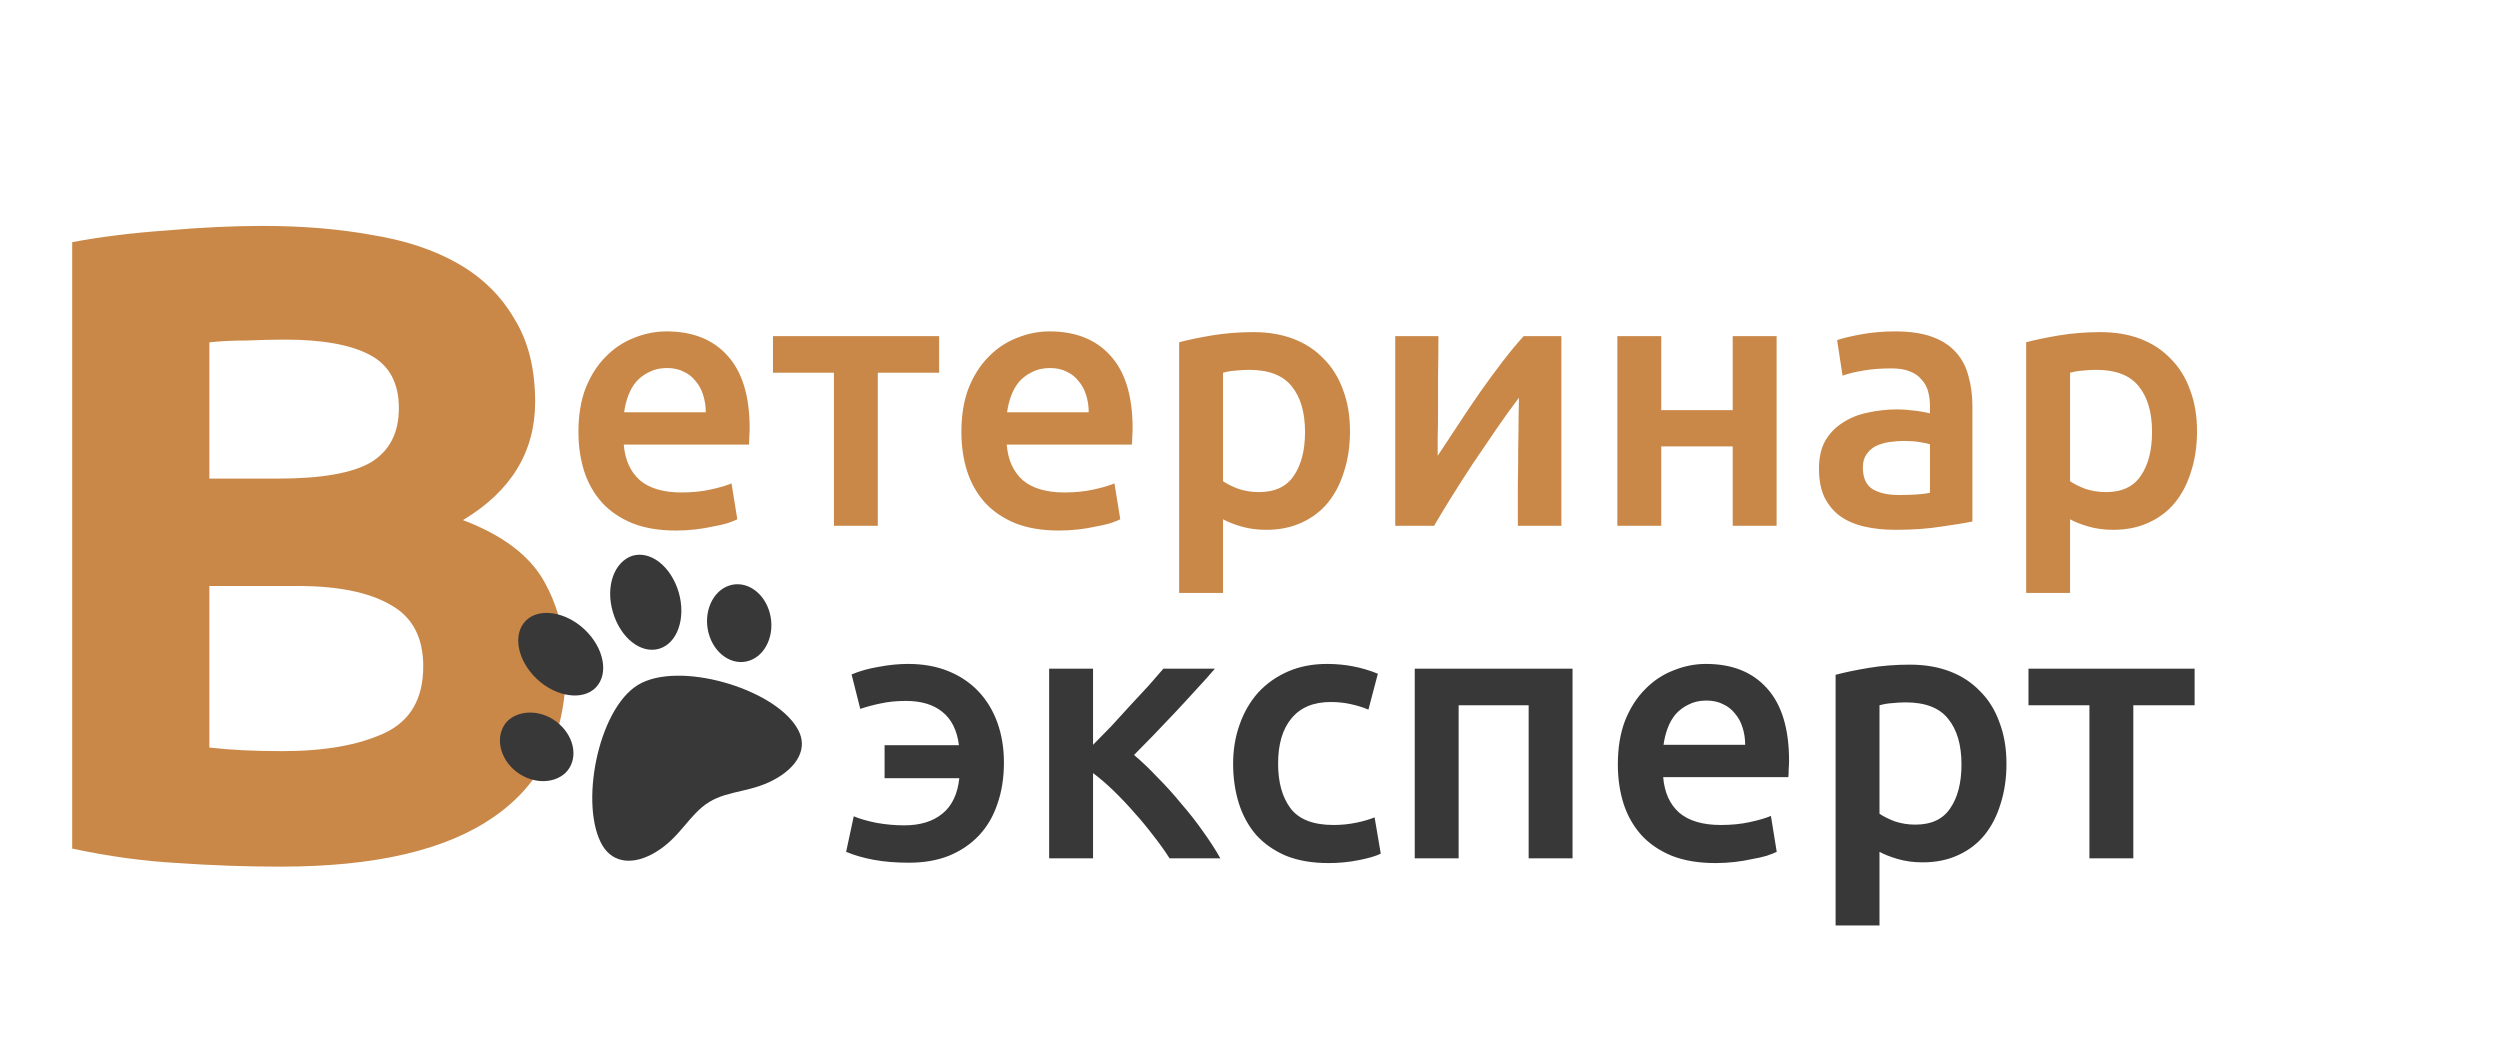
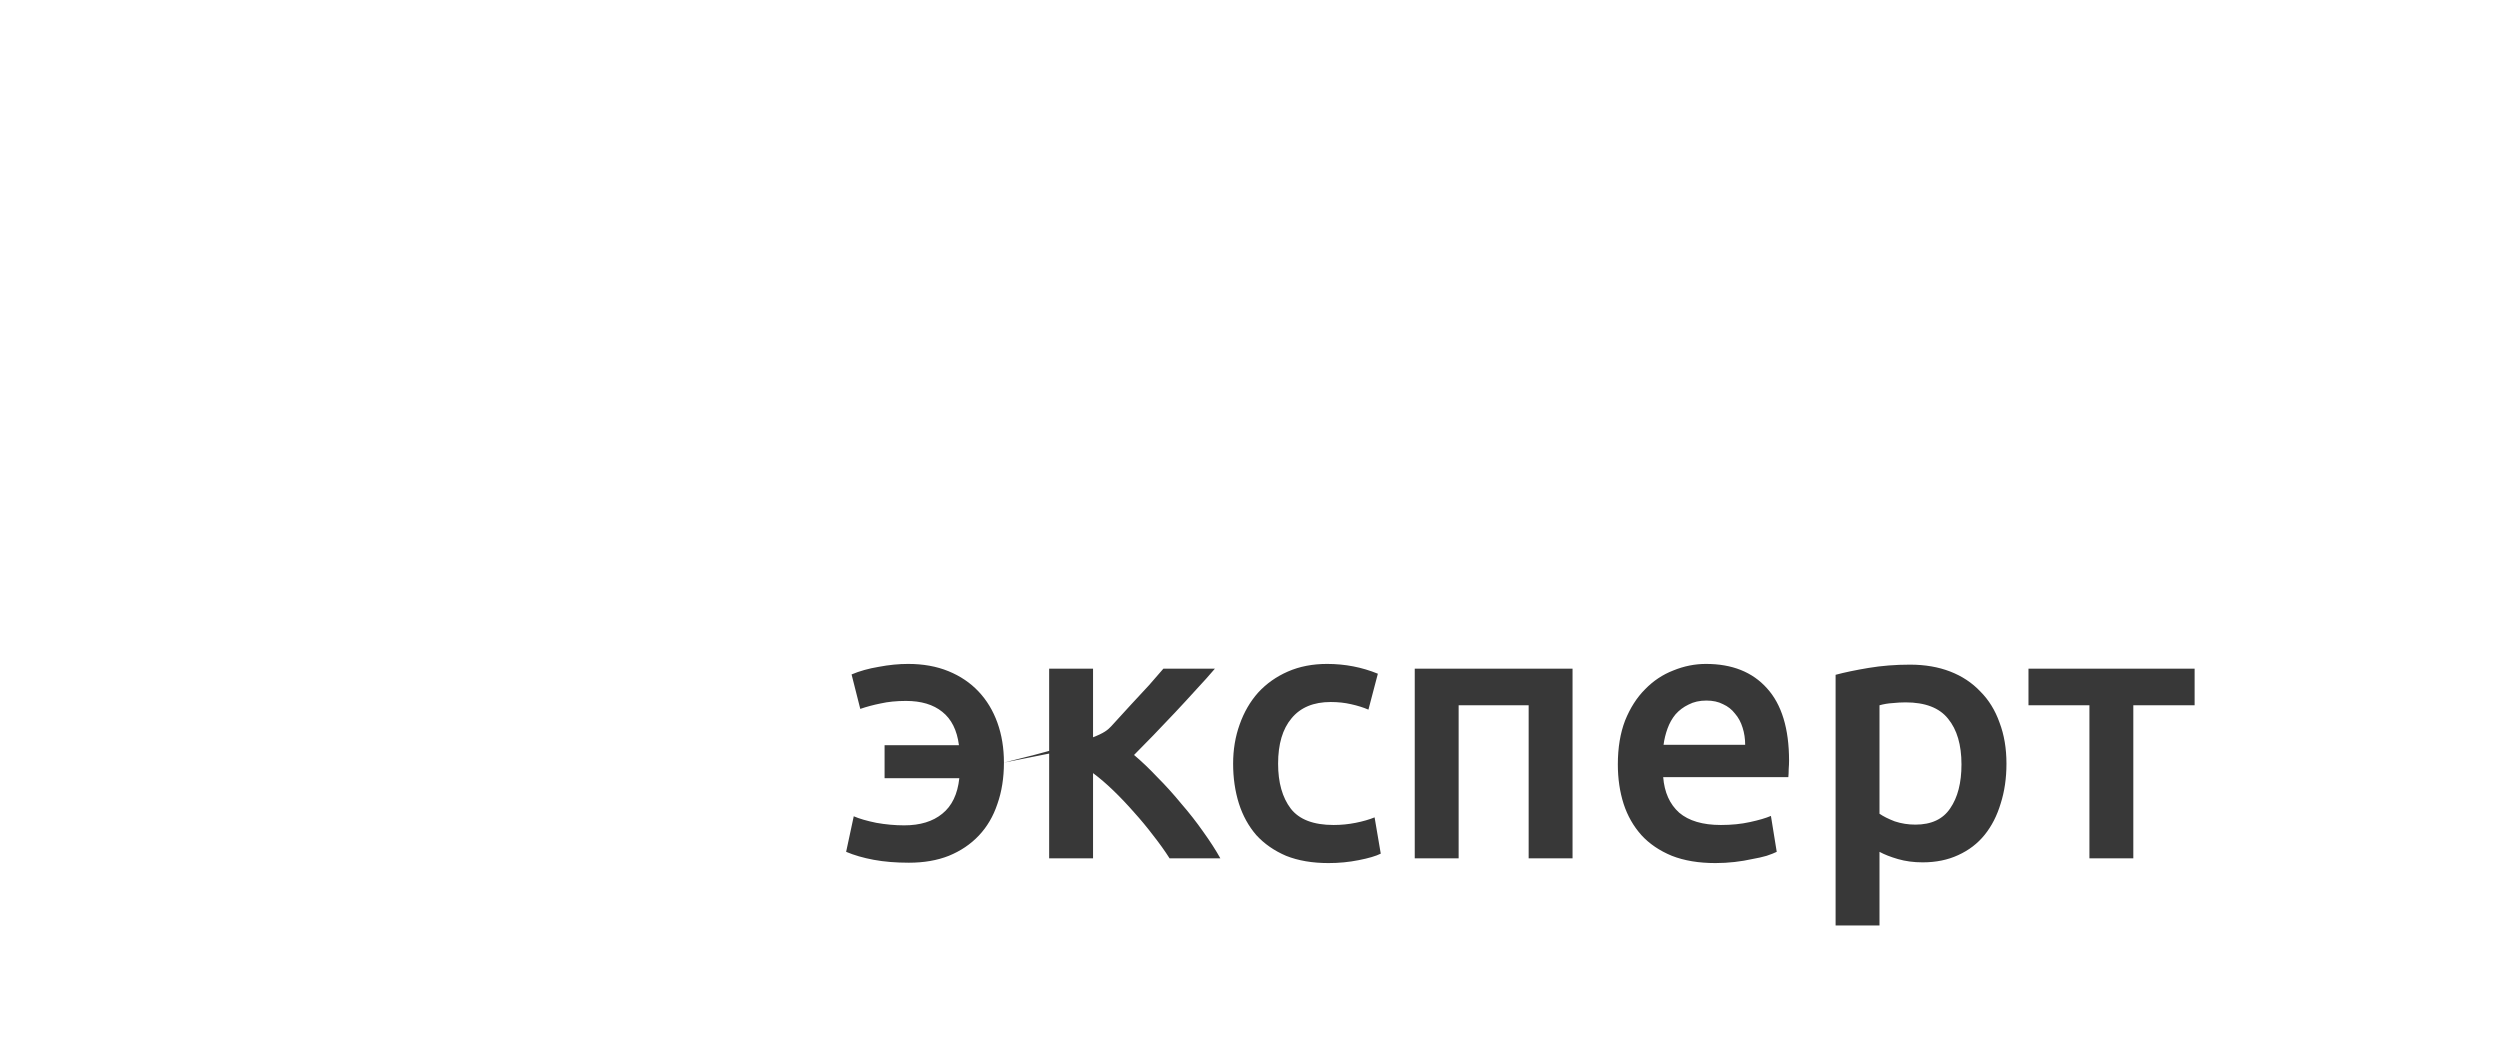
<svg xmlns="http://www.w3.org/2000/svg" width="827" height="344" viewBox="0 0 827 344" fill="none">
-   <path d="M191.346 142.865C191.346 137.345 192.146 132.505 193.746 128.345C195.426 124.185 197.626 120.745 200.346 118.025C203.066 115.225 206.186 113.145 209.706 111.785C213.226 110.345 216.826 109.625 220.506 109.625C229.146 109.625 235.866 112.305 240.666 117.665C245.546 123.025 247.986 131.025 247.986 141.665C247.986 142.465 247.946 143.385 247.866 144.425C247.866 145.385 247.826 146.265 247.746 147.065H206.346C206.746 152.105 208.506 156.025 211.626 158.825C214.826 161.545 219.426 162.905 225.426 162.905C228.946 162.905 232.146 162.585 235.026 161.945C237.986 161.305 240.306 160.625 241.986 159.905L243.906 171.785C243.106 172.185 241.986 172.625 240.546 173.105C239.186 173.505 237.586 173.865 235.746 174.185C233.986 174.585 232.066 174.905 229.986 175.145C227.906 175.385 225.786 175.505 223.626 175.505C218.106 175.505 213.306 174.705 209.226 173.105C205.146 171.425 201.786 169.145 199.146 166.265C196.506 163.305 194.546 159.865 193.266 155.945C191.986 151.945 191.346 147.585 191.346 142.865ZM233.466 136.385C233.466 134.385 233.186 132.505 232.626 130.745C232.066 128.905 231.226 127.345 230.106 126.065C229.066 124.705 227.746 123.665 226.146 122.945C224.626 122.145 222.786 121.745 220.626 121.745C218.386 121.745 216.426 122.185 214.746 123.065C213.066 123.865 211.626 124.945 210.426 126.305C209.306 127.665 208.426 129.225 207.786 130.985C207.146 132.745 206.706 134.545 206.466 136.385H233.466ZM310.661 123.305H290.381V173.945H275.861V123.305H255.701V111.185H310.661V123.305ZM318.026 142.865C318.026 137.345 318.826 132.505 320.426 128.345C322.106 124.185 324.306 120.745 327.026 118.025C329.746 115.225 332.866 113.145 336.386 111.785C339.906 110.345 343.506 109.625 347.186 109.625C355.826 109.625 362.546 112.305 367.346 117.665C372.226 123.025 374.666 131.025 374.666 141.665C374.666 142.465 374.626 143.385 374.546 144.425C374.546 145.385 374.506 146.265 374.426 147.065H333.026C333.426 152.105 335.186 156.025 338.306 158.825C341.506 161.545 346.106 162.905 352.106 162.905C355.626 162.905 358.826 162.585 361.706 161.945C364.666 161.305 366.986 160.625 368.666 159.905L370.586 171.785C369.786 172.185 368.666 172.625 367.226 173.105C365.866 173.505 364.266 173.865 362.426 174.185C360.666 174.585 358.746 174.905 356.666 175.145C354.586 175.385 352.466 175.505 350.306 175.505C344.786 175.505 339.986 174.705 335.906 173.105C331.826 171.425 328.466 169.145 325.826 166.265C323.186 163.305 321.226 159.865 319.946 155.945C318.666 151.945 318.026 147.585 318.026 142.865ZM360.146 136.385C360.146 134.385 359.866 132.505 359.306 130.745C358.746 128.905 357.906 127.345 356.786 126.065C355.746 124.705 354.426 123.665 352.826 122.945C351.306 122.145 349.466 121.745 347.306 121.745C345.066 121.745 343.106 122.185 341.426 123.065C339.746 123.865 338.306 124.945 337.106 126.305C335.986 127.665 335.106 129.225 334.466 130.985C333.826 132.745 333.386 134.545 333.146 136.385H360.146ZM431.7 142.865C431.7 136.385 430.22 131.345 427.26 127.745C424.38 124.145 419.7 122.345 413.22 122.345C411.86 122.345 410.42 122.425 408.9 122.585C407.46 122.665 406.02 122.905 404.58 123.305V159.185C405.86 160.065 407.54 160.905 409.62 161.705C411.78 162.425 414.06 162.785 416.46 162.785C421.74 162.785 425.58 160.985 427.98 157.385C430.46 153.785 431.7 148.945 431.7 142.865ZM446.58 142.625C446.58 147.425 445.94 151.825 444.66 155.825C443.46 159.825 441.7 163.265 439.38 166.145C437.06 169.025 434.14 171.265 430.62 172.865C427.18 174.465 423.26 175.265 418.86 175.265C415.9 175.265 413.18 174.905 410.7 174.185C408.22 173.465 406.18 172.665 404.58 171.785V196.145H390.06V113.225C393.02 112.425 396.66 111.665 400.98 110.945C405.3 110.225 409.86 109.865 414.66 109.865C419.62 109.865 424.06 110.625 427.98 112.145C431.9 113.665 435.22 115.865 437.94 118.745C440.74 121.545 442.86 124.985 444.3 129.065C445.82 133.065 446.58 137.585 446.58 142.625ZM516.505 111.185V173.945H502.105C502.105 169.385 502.105 164.865 502.105 160.385C502.185 155.905 502.225 151.745 502.225 147.905C502.305 144.065 502.345 140.745 502.345 137.945C502.425 135.065 502.465 132.945 502.465 131.585C500.065 134.705 497.585 138.145 495.025 141.905C492.465 145.665 489.905 149.425 487.345 153.185C484.865 156.945 482.505 160.625 480.265 164.225C478.025 167.825 476.065 171.065 474.385 173.945H461.545V111.185H475.825C475.825 115.825 475.785 120.265 475.705 124.505C475.705 128.665 475.705 132.465 475.705 135.905C475.705 139.345 475.665 142.345 475.585 144.905C475.585 147.465 475.585 149.425 475.585 150.785C477.825 147.345 480.145 143.825 482.545 140.225C484.945 136.545 487.345 132.985 489.745 129.545C492.225 126.025 494.665 122.705 497.065 119.585C499.465 116.465 501.785 113.665 504.025 111.185H516.505ZM587.701 173.945H573.181V147.665H549.541V173.945H535.021V111.185H549.541V135.665H573.181V111.185H587.701V173.945ZM628.234 163.745C632.714 163.745 636.114 163.505 638.434 163.025V146.945C637.634 146.705 636.474 146.465 634.954 146.225C633.434 145.985 631.754 145.865 629.914 145.865C628.314 145.865 626.674 145.985 624.994 146.225C623.394 146.465 621.914 146.905 620.554 147.545C619.274 148.185 618.234 149.105 617.434 150.305C616.634 151.425 616.234 152.865 616.234 154.625C616.234 158.065 617.314 160.465 619.474 161.825C621.634 163.105 624.554 163.745 628.234 163.745ZM627.034 109.625C631.834 109.625 635.874 110.225 639.154 111.425C642.434 112.625 645.034 114.305 646.954 116.465C648.954 118.625 650.354 121.265 651.154 124.385C652.034 127.425 652.474 130.785 652.474 134.465V172.505C650.234 172.985 646.834 173.545 642.274 174.185C637.794 174.905 632.714 175.265 627.034 175.265C623.274 175.265 619.834 174.905 616.714 174.185C613.594 173.465 610.914 172.305 608.674 170.705C606.514 169.105 604.794 167.025 603.514 164.465C602.314 161.905 601.714 158.745 601.714 154.985C601.714 151.385 602.394 148.345 603.754 145.865C605.194 143.385 607.114 141.385 609.514 139.865C611.914 138.265 614.674 137.145 617.794 136.505C620.994 135.785 624.314 135.425 627.754 135.425C629.354 135.425 631.034 135.545 632.794 135.785C634.554 135.945 636.434 136.265 638.434 136.745V134.345C638.434 132.665 638.234 131.065 637.834 129.545C637.434 128.025 636.714 126.705 635.674 125.585C634.714 124.385 633.394 123.465 631.714 122.825C630.114 122.185 628.074 121.865 625.594 121.865C622.234 121.865 619.154 122.105 616.354 122.585C613.554 123.065 611.274 123.625 609.514 124.265L607.714 112.505C609.554 111.865 612.234 111.225 615.754 110.585C619.274 109.945 623.034 109.625 627.034 109.625ZM711.896 142.865C711.896 136.385 710.416 131.345 707.456 127.745C704.576 124.145 699.896 122.345 693.416 122.345C692.056 122.345 690.616 122.425 689.096 122.585C687.656 122.665 686.216 122.905 684.776 123.305V159.185C686.056 160.065 687.736 160.905 689.816 161.705C691.976 162.425 694.256 162.785 696.656 162.785C701.936 162.785 705.776 160.985 708.176 157.385C710.656 153.785 711.896 148.945 711.896 142.865ZM726.776 142.625C726.776 147.425 726.136 151.825 724.856 155.825C723.656 159.825 721.896 163.265 719.576 166.145C717.256 169.025 714.336 171.265 710.816 172.865C707.376 174.465 703.456 175.265 699.056 175.265C696.096 175.265 693.376 174.905 690.896 174.185C688.416 173.465 686.376 172.665 684.776 171.785V196.145H670.256V113.225C673.216 112.425 676.856 111.665 681.176 110.945C685.496 110.225 690.056 109.865 694.856 109.865C699.816 109.865 704.256 110.625 708.176 112.145C712.096 113.665 715.416 115.865 718.136 118.745C720.936 121.545 723.056 124.985 724.496 129.065C726.016 133.065 726.776 137.585 726.776 142.625Z" fill="#C98848" />
-   <path d="M92.842 286.687C81.498 286.687 70.154 286.289 58.81 285.493C47.665 284.896 36.022 283.303 23.882 280.716V80.106C33.435 78.315 43.883 77.021 55.227 76.225C66.572 75.23 77.12 74.732 86.871 74.732C100.007 74.732 112.047 75.728 122.993 77.718C134.138 79.509 143.691 82.693 151.652 87.27C159.613 91.848 165.782 97.918 170.161 105.481C174.738 112.844 177.027 121.999 177.027 132.945C177.027 149.464 169.066 162.499 153.144 172.052C166.28 177.028 175.235 183.794 180.012 192.352C184.788 200.91 187.177 210.562 187.177 221.309C187.177 243.002 179.216 259.322 163.294 270.268C147.572 281.214 124.088 286.687 92.842 286.687ZM69.258 193.845V247.281C72.642 247.679 76.323 247.978 80.304 248.177C84.284 248.376 88.663 248.475 93.439 248.475C107.37 248.475 118.615 246.485 127.173 242.505C135.73 238.524 140.009 231.161 140.009 220.414C140.009 210.861 136.427 204.094 129.262 200.114C122.098 195.934 111.848 193.845 98.514 193.845H69.258ZM69.258 158.32H91.946C106.276 158.32 116.525 156.529 122.695 152.947C128.864 149.165 131.949 143.195 131.949 135.035C131.949 126.676 128.765 120.805 122.396 117.422C116.028 114.038 106.674 112.347 94.335 112.347C90.354 112.347 86.075 112.446 81.498 112.645C76.921 112.645 72.841 112.844 69.258 113.242V158.32Z" fill="#C98848" />
-   <path d="M332.1 252.265C332.1 257.305 331.38 261.865 329.94 265.945C328.58 270.025 326.54 273.505 323.82 276.385C321.1 279.265 317.78 281.505 313.86 283.105C310.02 284.625 305.62 285.385 300.66 285.385C296.34 285.385 292.46 285.065 289.02 284.425C285.58 283.785 282.54 282.905 279.9 281.785L282.42 270.025C284.26 270.825 286.74 271.545 289.86 272.185C292.98 272.745 296.06 273.025 299.1 273.025C304.38 273.025 308.58 271.745 311.7 269.185C314.9 266.625 316.78 262.705 317.34 257.425H292.62V246.505H317.22C316.58 241.545 314.74 237.865 311.7 235.465C308.74 233.065 304.74 231.865 299.7 231.865C296.58 231.865 293.78 232.145 291.3 232.705C288.9 233.185 286.66 233.785 284.58 234.505L281.7 223.105C284.34 221.985 287.34 221.145 290.7 220.585C294.06 219.945 297.3 219.625 300.42 219.625C305.38 219.625 309.82 220.425 313.74 222.025C317.66 223.625 320.98 225.865 323.7 228.745C326.42 231.625 328.5 235.065 329.94 239.065C331.38 243.065 332.1 247.465 332.1 252.265ZM361.58 246.385C363.42 244.545 365.42 242.505 367.58 240.265C369.74 237.945 371.86 235.625 373.94 233.305C376.1 230.985 378.14 228.785 380.06 226.705C381.98 224.545 383.58 222.705 384.86 221.185H401.9C400.14 223.265 398.1 225.545 395.78 228.025C393.54 230.505 391.18 233.065 388.7 235.705C386.3 238.265 383.9 240.785 381.5 243.265C379.18 245.665 377.06 247.825 375.14 249.745C377.62 251.825 380.18 254.265 382.82 257.065C385.54 259.785 388.18 262.705 390.74 265.825C393.38 268.865 395.82 271.985 398.06 275.185C400.3 278.305 402.18 281.225 403.7 283.945H386.9C385.38 281.545 383.58 279.025 381.5 276.385C379.5 273.745 377.38 271.185 375.14 268.705C372.9 266.145 370.62 263.745 368.3 261.505C365.98 259.265 363.74 257.345 361.58 255.745V283.945H347.06V221.185H361.58V246.385ZM407.916 252.625C407.916 247.985 408.636 243.665 410.076 239.665C411.516 235.585 413.556 232.065 416.196 229.105C418.916 226.145 422.196 223.825 426.036 222.145C429.876 220.465 434.196 219.625 438.996 219.625C444.916 219.625 450.516 220.705 455.796 222.865L452.676 234.745C450.996 234.025 449.076 233.425 446.916 232.945C444.836 232.465 442.596 232.225 440.196 232.225C434.516 232.225 430.196 234.025 427.236 237.625C424.276 241.145 422.796 246.145 422.796 252.625C422.796 258.865 424.196 263.825 426.996 267.505C429.796 271.105 434.516 272.905 441.156 272.905C443.636 272.905 446.076 272.665 448.476 272.185C450.876 271.705 452.956 271.105 454.716 270.385L456.756 282.385C455.156 283.185 452.716 283.905 449.436 284.545C446.236 285.185 442.916 285.505 439.476 285.505C434.116 285.505 429.436 284.705 425.436 283.105C421.516 281.425 418.236 279.145 415.596 276.265C413.036 273.305 411.116 269.825 409.836 265.825C408.556 261.745 407.916 257.345 407.916 252.625ZM520.198 221.185V283.945H505.678V233.305H482.518V283.945H467.998V221.185H520.198ZM535.182 252.865C535.182 247.345 535.982 242.505 537.582 238.345C539.262 234.185 541.462 230.745 544.182 228.025C546.902 225.225 550.022 223.145 553.542 221.785C557.062 220.345 560.662 219.625 564.342 219.625C572.982 219.625 579.702 222.305 584.502 227.665C589.382 233.025 591.822 241.025 591.822 251.665C591.822 252.465 591.782 253.385 591.702 254.425C591.702 255.385 591.662 256.265 591.582 257.065H550.182C550.582 262.105 552.342 266.025 555.462 268.825C558.662 271.545 563.262 272.905 569.262 272.905C572.782 272.905 575.982 272.585 578.862 271.945C581.822 271.305 584.142 270.625 585.822 269.905L587.742 281.785C586.942 282.185 585.822 282.625 584.382 283.105C583.022 283.505 581.422 283.865 579.582 284.185C577.822 284.585 575.902 284.905 573.822 285.145C571.742 285.385 569.622 285.505 567.462 285.505C561.942 285.505 557.142 284.705 553.062 283.105C548.982 281.425 545.622 279.145 542.982 276.265C540.342 273.305 538.382 269.865 537.102 265.945C535.822 261.945 535.182 257.585 535.182 252.865ZM577.302 246.385C577.302 244.385 577.022 242.505 576.462 240.745C575.902 238.905 575.062 237.345 573.942 236.065C572.902 234.705 571.582 233.665 569.982 232.945C568.462 232.145 566.622 231.745 564.462 231.745C562.222 231.745 560.262 232.185 558.582 233.065C556.902 233.865 555.462 234.945 554.262 236.305C553.142 237.665 552.262 239.225 551.622 240.985C550.982 242.745 550.542 244.545 550.302 246.385H577.302ZM648.857 252.865C648.857 246.385 647.377 241.345 644.417 237.745C641.537 234.145 636.857 232.345 630.377 232.345C629.017 232.345 627.577 232.425 626.057 232.585C624.617 232.665 623.177 232.905 621.737 233.305V269.185C623.017 270.065 624.697 270.905 626.777 271.705C628.937 272.425 631.217 272.785 633.617 272.785C638.897 272.785 642.737 270.985 645.137 267.385C647.617 263.785 648.857 258.945 648.857 252.865ZM663.737 252.625C663.737 257.425 663.097 261.825 661.817 265.825C660.617 269.825 658.857 273.265 656.537 276.145C654.217 279.025 651.297 281.265 647.777 282.865C644.337 284.465 640.417 285.265 636.017 285.265C633.057 285.265 630.337 284.905 627.857 284.185C625.377 283.465 623.337 282.665 621.737 281.785V306.145H607.217V223.225C610.177 222.425 613.817 221.665 618.137 220.945C622.457 220.225 627.017 219.865 631.817 219.865C636.777 219.865 641.217 220.625 645.137 222.145C649.057 223.665 652.377 225.865 655.097 228.745C657.897 231.545 660.017 234.985 661.457 239.065C662.977 243.065 663.737 247.585 663.737 252.625ZM725.981 233.305H705.701V283.945H691.181V233.305H671.021V221.185H725.981V233.305Z" fill="#383838" />
-   <path d="M211.019 226.588C224.319 218.467 255.596 227.596 263.526 240.583C267.244 246.341 264.902 252.579 257.354 257.188C249.177 262.181 241.196 261.28 234.644 265.28C228.025 269.322 225.164 276.843 217.07 281.785C209.68 286.297 202.912 285.626 199.345 279.783C191.561 266.719 197.714 234.712 211.019 226.588ZM234.396 209.416C232.592 202.553 235.674 195.496 241.27 193.689C246.865 191.883 252.857 195.982 254.658 202.841C256.471 209.717 253.389 216.774 247.793 218.581C242.197 220.387 236.211 216.267 234.396 209.416ZM218.075 214.596C212.071 216.394 205.281 211.113 202.74 202.48C200.2 193.847 203.258 185.808 209.19 183.849C215.195 182.052 221.984 187.332 224.525 195.965C226.97 204.449 224.109 212.799 218.075 214.596ZM167.923 238.479C172.178 234.477 179.772 234.809 185.052 239.549C190.333 244.291 191.252 251.492 187.088 255.645C182.833 259.646 175.26 259.301 169.959 254.574C164.68 249.821 163.913 242.537 167.923 238.479ZM197.129 227.386C192.916 231.827 184.035 230.665 177.608 224.612C171.182 218.559 169.493 209.956 173.836 205.436C178.049 200.995 186.93 202.157 193.356 208.21C199.788 214.26 201.478 222.867 197.129 227.386Z" fill="#383838" />
+   <path d="M332.1 252.265C332.1 257.305 331.38 261.865 329.94 265.945C328.58 270.025 326.54 273.505 323.82 276.385C321.1 279.265 317.78 281.505 313.86 283.105C310.02 284.625 305.62 285.385 300.66 285.385C296.34 285.385 292.46 285.065 289.02 284.425C285.58 283.785 282.54 282.905 279.9 281.785L282.42 270.025C284.26 270.825 286.74 271.545 289.86 272.185C292.98 272.745 296.06 273.025 299.1 273.025C304.38 273.025 308.58 271.745 311.7 269.185C314.9 266.625 316.78 262.705 317.34 257.425H292.62V246.505H317.22C316.58 241.545 314.74 237.865 311.7 235.465C308.74 233.065 304.74 231.865 299.7 231.865C296.58 231.865 293.78 232.145 291.3 232.705C288.9 233.185 286.66 233.785 284.58 234.505L281.7 223.105C284.34 221.985 287.34 221.145 290.7 220.585C294.06 219.945 297.3 219.625 300.42 219.625C305.38 219.625 309.82 220.425 313.74 222.025C317.66 223.625 320.98 225.865 323.7 228.745C326.42 231.625 328.5 235.065 329.94 239.065C331.38 243.065 332.1 247.465 332.1 252.265ZC363.42 244.545 365.42 242.505 367.58 240.265C369.74 237.945 371.86 235.625 373.94 233.305C376.1 230.985 378.14 228.785 380.06 226.705C381.98 224.545 383.58 222.705 384.86 221.185H401.9C400.14 223.265 398.1 225.545 395.78 228.025C393.54 230.505 391.18 233.065 388.7 235.705C386.3 238.265 383.9 240.785 381.5 243.265C379.18 245.665 377.06 247.825 375.14 249.745C377.62 251.825 380.18 254.265 382.82 257.065C385.54 259.785 388.18 262.705 390.74 265.825C393.38 268.865 395.82 271.985 398.06 275.185C400.3 278.305 402.18 281.225 403.7 283.945H386.9C385.38 281.545 383.58 279.025 381.5 276.385C379.5 273.745 377.38 271.185 375.14 268.705C372.9 266.145 370.62 263.745 368.3 261.505C365.98 259.265 363.74 257.345 361.58 255.745V283.945H347.06V221.185H361.58V246.385ZM407.916 252.625C407.916 247.985 408.636 243.665 410.076 239.665C411.516 235.585 413.556 232.065 416.196 229.105C418.916 226.145 422.196 223.825 426.036 222.145C429.876 220.465 434.196 219.625 438.996 219.625C444.916 219.625 450.516 220.705 455.796 222.865L452.676 234.745C450.996 234.025 449.076 233.425 446.916 232.945C444.836 232.465 442.596 232.225 440.196 232.225C434.516 232.225 430.196 234.025 427.236 237.625C424.276 241.145 422.796 246.145 422.796 252.625C422.796 258.865 424.196 263.825 426.996 267.505C429.796 271.105 434.516 272.905 441.156 272.905C443.636 272.905 446.076 272.665 448.476 272.185C450.876 271.705 452.956 271.105 454.716 270.385L456.756 282.385C455.156 283.185 452.716 283.905 449.436 284.545C446.236 285.185 442.916 285.505 439.476 285.505C434.116 285.505 429.436 284.705 425.436 283.105C421.516 281.425 418.236 279.145 415.596 276.265C413.036 273.305 411.116 269.825 409.836 265.825C408.556 261.745 407.916 257.345 407.916 252.625ZM520.198 221.185V283.945H505.678V233.305H482.518V283.945H467.998V221.185H520.198ZM535.182 252.865C535.182 247.345 535.982 242.505 537.582 238.345C539.262 234.185 541.462 230.745 544.182 228.025C546.902 225.225 550.022 223.145 553.542 221.785C557.062 220.345 560.662 219.625 564.342 219.625C572.982 219.625 579.702 222.305 584.502 227.665C589.382 233.025 591.822 241.025 591.822 251.665C591.822 252.465 591.782 253.385 591.702 254.425C591.702 255.385 591.662 256.265 591.582 257.065H550.182C550.582 262.105 552.342 266.025 555.462 268.825C558.662 271.545 563.262 272.905 569.262 272.905C572.782 272.905 575.982 272.585 578.862 271.945C581.822 271.305 584.142 270.625 585.822 269.905L587.742 281.785C586.942 282.185 585.822 282.625 584.382 283.105C583.022 283.505 581.422 283.865 579.582 284.185C577.822 284.585 575.902 284.905 573.822 285.145C571.742 285.385 569.622 285.505 567.462 285.505C561.942 285.505 557.142 284.705 553.062 283.105C548.982 281.425 545.622 279.145 542.982 276.265C540.342 273.305 538.382 269.865 537.102 265.945C535.822 261.945 535.182 257.585 535.182 252.865ZM577.302 246.385C577.302 244.385 577.022 242.505 576.462 240.745C575.902 238.905 575.062 237.345 573.942 236.065C572.902 234.705 571.582 233.665 569.982 232.945C568.462 232.145 566.622 231.745 564.462 231.745C562.222 231.745 560.262 232.185 558.582 233.065C556.902 233.865 555.462 234.945 554.262 236.305C553.142 237.665 552.262 239.225 551.622 240.985C550.982 242.745 550.542 244.545 550.302 246.385H577.302ZM648.857 252.865C648.857 246.385 647.377 241.345 644.417 237.745C641.537 234.145 636.857 232.345 630.377 232.345C629.017 232.345 627.577 232.425 626.057 232.585C624.617 232.665 623.177 232.905 621.737 233.305V269.185C623.017 270.065 624.697 270.905 626.777 271.705C628.937 272.425 631.217 272.785 633.617 272.785C638.897 272.785 642.737 270.985 645.137 267.385C647.617 263.785 648.857 258.945 648.857 252.865ZM663.737 252.625C663.737 257.425 663.097 261.825 661.817 265.825C660.617 269.825 658.857 273.265 656.537 276.145C654.217 279.025 651.297 281.265 647.777 282.865C644.337 284.465 640.417 285.265 636.017 285.265C633.057 285.265 630.337 284.905 627.857 284.185C625.377 283.465 623.337 282.665 621.737 281.785V306.145H607.217V223.225C610.177 222.425 613.817 221.665 618.137 220.945C622.457 220.225 627.017 219.865 631.817 219.865C636.777 219.865 641.217 220.625 645.137 222.145C649.057 223.665 652.377 225.865 655.097 228.745C657.897 231.545 660.017 234.985 661.457 239.065C662.977 243.065 663.737 247.585 663.737 252.625ZM725.981 233.305H705.701V283.945H691.181V233.305H671.021V221.185H725.981V233.305Z" fill="#383838" />
</svg>